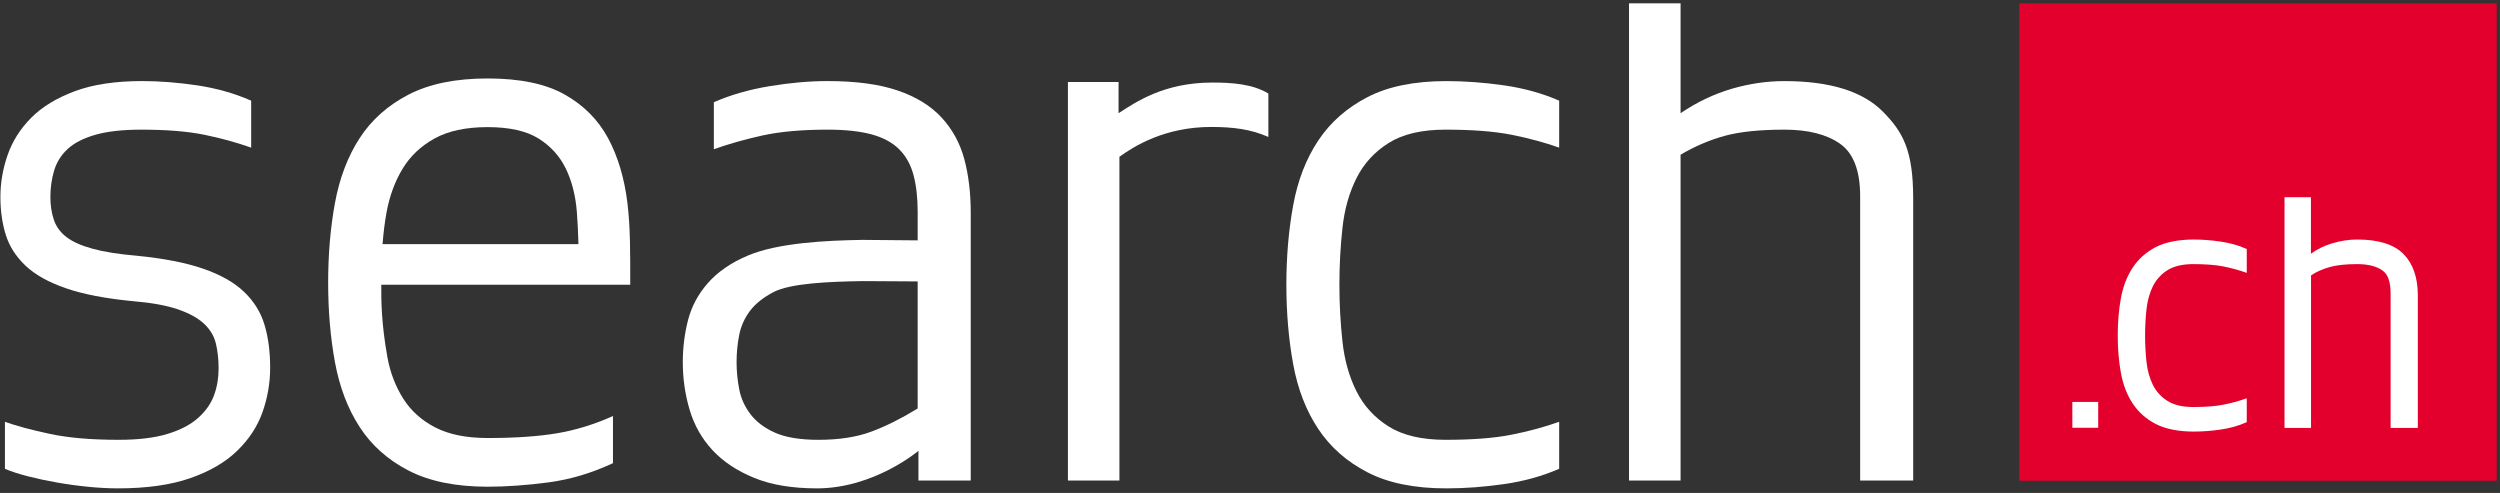
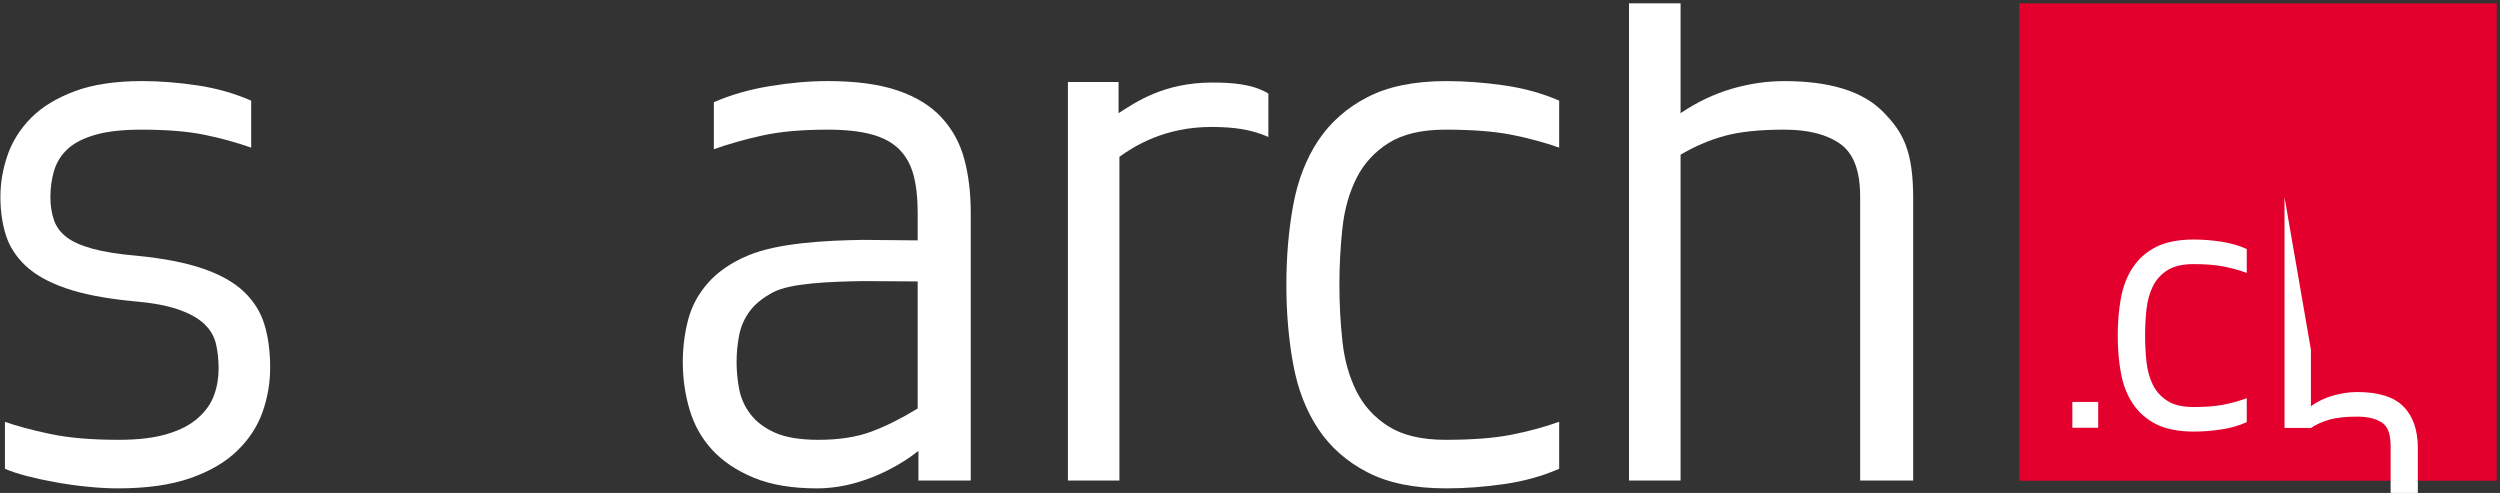
<svg xmlns="http://www.w3.org/2000/svg" height="87.5" viewBox="0 0 443.75 87.5" width="443.75">
  <rect x="0" y="0" width="443.75" height="87.5" fill="#333333" stroke="none" />
  <g transform="matrix(.125 0 0 -.125 0 87.5)">
    <g fill="#fff">
      <path d="m76.449 388.012c3.199-9.653 9.141-17.813 17.73-24.492 8.59-6.68 20.98-12.231 37.109-16.68 16.172-4.461 37.152-7.781 62.973-10 38.008-3.719 69.367-9.809 94.136-18.36 24.762-8.519 44.102-19.46 58.082-32.82 13.989-13.32 23.719-28.898 29.071-46.68 5.39-17.808 8.078-38.242 8.078-61.171 0-21.52-3.629-42.457-10.777-62.848-7.192-20.43-19.18-38.75-36.051-55.082-16.84-16.328-39.102-29.289-66.68-38.898-27.66-9.609-61.883-14.461-102.781-14.461-12.93 0-26.91.75-41.949 2.23-15.082 1.48-30 3.519-44.653 6.129-14.719 2.582-28.508 5.551-41.438 8.871-12.891 3.32-23.68 6.84-32.27 10.59v66.711c16.488-5.93 37.809-11.672 64.02-17.219 26.18-5.594 58.64-8.363 97.39-8.363 27.969 0 51.09 2.769 69.368 8.363 18.32 5.547 32.812 13.117 43.601 22.809 10.781 9.609 18.281 20.347 22.57 32.23 4.34 11.828 6.45 24.449 6.45 37.809 0 12.621-1.25 24.3-3.75 35.039-2.539 10.742-8.051 20.191-16.68 28.363-8.59 8.156-20.98 15-37.109 20.578-16.129 5.551-37.5 9.461-64.02 11.68-38.75 3.68-70.512 9.812-95.242 18.32-24.719 8.52-43.938 19.301-57.578 32.27-13.59 12.972-22.93 27.621-27.961 43.949-5 16.281-7.5 34.101-7.5 53.391 0 20 3.359 39.812 10.191 59.5 6.84 19.64 17.93 37.261 33.359 52.812 15.391 15.578 36.059 28.156 61.879 37.848 25.82 9.609 57.691 14.449 95.742 14.449 25.117 0 51.289-2.07 78.547-6.129 27.269-4.098 52.742-11.328 76.371-21.68v-66.718c-20.782 7.378-43.008 13.48-66.68 18.32-23.629 4.808-53.441 7.23-89.301 7.23-26.558 0-48.238-2.422-65.078-7.23-16.91-4.84-30-11.481-39.293-20-9.34-8.551-15.777-18.75-19.379-30.582-3.59-11.879-5.391-24.5-5.391-37.82 0-11.868 1.641-22.649 4.891-32.258" />
      <path d="m1297.19 451.41c-3.95 14.801-10.74 27.031-20.43 36.68-9.69 9.64-22.81 16.68-39.3 21.129-16.48 4.453-37.3 6.683-62.38 6.683-36.6 0-67.42-2.781-92.58-8.32-25.12-5.551-48.05-12.07-68.83-19.492v66.75c23.67 10.39 50.04 17.969 79.06 22.781 29.07 4.801 56.49 7.258 82.35 7.258 40.15 0 73.32-4.449 99.49-13.359 26.21-8.899 46.99-21.68 62.42-38.36 15.43-16.711 26.17-36.359 32.27-58.941 6.09-22.617 9.18-48.008 9.18-76.207v-380.391h-74.26v42.219s-62.77-53.32-144.18-53.32c-35.16 0-64.92 5-89.3 15-24.41 10.039-44.1 23.172-59.18 39.5-15.071 16.281-25.821 35.391-32.301 57.261-6.449 21.879-9.649 44.301-9.649 67.309 0 20.742 2.5 40.781 7.5 60.07 5 19.262 14.34 36.68 28.01 52.27 13.59 15.55 32.65 29.101 57.54 39.449 42.58 17.742 109.49 21.172 162.5 22l77.97-.707v40.469c0 20-1.96 37.418-5.9 52.269m-199.07-166.289c-13.86-7.351-24.92-15.781-32.81-26.141-7.93-10.39-13.08-21.871-15.62-34.492-2.5-12.609-3.75-25.578-3.75-38.898 0-12.621 1.25-25.43 3.75-38.399 2.54-12.972 7.89-24.851 16.13-35.55 8.28-10.782 19.92-19.489 35-26.172 15.04-6.637 35.51-10 61.33-10 29.41 0 54.49 3.91 75.31 11.684 20.82 7.77 42.66 18.707 65.63 32.809v180.43l-77.04.468c-47.81-.699-103.59-2.89-127.93-15.738" />
      <path d="m1836.33 408.551c6.44 35.238 18.28 65.828 35.51 91.801 17.22 25.937 40.54 46.488 69.96 61.718 29.37 15.2 66.68 22.77 111.87 22.77 26.56 0 53.99-2.031 82.35-6.09 28.32-4.098 54.29-11.328 78-21.68v-66.718c-20.82 7.378-43.43 13.48-67.81 18.32-24.37 4.808-55.59 7.23-93.59 7.23-33.71 0-60.67-6.293-80.71-18.914-20.07-12.609-35.35-29.289-45.74-50.039-10.39-20.738-17.03-44.289-19.88-70.617-2.89-26.332-4.34-53.211-4.34-80.672 0-27.422 1.45-54.289 4.34-80.621 2.85-26.289 9.49-49.879 19.88-70.629 10.39-20.738 25.67-37.461 45.74-50.031 20.04-12.617 47-18.91 80.71-18.91 38 0 69.22 2.383 93.59 7.23 24.38 4.801 46.99 10.93 67.81 18.352v-66.711c-23.71-10.391-49.68-17.621-78-21.719-28.36-4.07-55.79-6.102-82.35-6.102-45.19 0-82.5 7.582-111.87 22.82-29.42 15.149-52.74 35.742-69.96 61.68-17.23 25.968-29.07 56.562-35.51 91.79-6.45 35.203-9.69 72.851-9.69 112.851 0 40.078 3.24 77.699 9.69 112.891" />
      <path d="m2673.67 541.48c-28.71 28.95-75.31 43.36-139.88 43.36-25.12 0-50.2-3.711-75.31-11.09-25.12-7.461-49.14-18.91-72.07-34.488v155.968h-73.21v-677.609h73.21v462.688c20.04 11.843 40.86 20.742 62.38 26.722 21.52 5.899 49.84 8.871 85 8.871 33.71 0 60.08-6.683 79.06-20 19.03-13.363 28.56-38.203 28.56-74.531v-403.75h75.31v400.391c0 68.32-14.38 94.57-43.05 123.468" />
      <path d="m1801.09 567.152c-22.42 13.789-52.57 15.618-79.64 15.618-68.91 0-108.91-27.93-133.09-43.508v44.328h-71.91v-565.969h73.12v459.758c20.12 14.383 63.91 42.703 131.72 42.351 29.65-.16 54.73-3.089 79.8-14.218z" />
-       <path d="m894.922 295.66v3.051c0 40.16.308 77.891-3.981 113.168-4.339 35.312-13.519 65.973-27.5 91.992-14.062 26.008-34.531 46.641-61.531 61.867-26.949 15.242-63.43 22.852-109.449 22.852-45.27 0-82.691-7.61-112.191-22.852-29.489-15.226-52.649-35.859-69.532-61.867-16.91-26.019-28.547-56.68-35.078-91.992-6.48-35.277-9.68-73.008-9.68-113.168 0-40.121 3.2-77.852 9.68-113.121 6.531-35.32 18.168-65.981 35.078-91.961 16.883-26.047 40.043-46.68 69.532-61.91 29.5-15.199 66.921-22.848 112.191-22.848 26.598 0 55.348 2.07 86.289 6.129 30.941 4.102 61.48 13.199 91.68 27.301v66.918c-26.602-11.918-53.2-20.078-79.809-24.528-26.641-4.461-59.332-6.68-98.16-6.68-30.191 0-55 5-74.41 15.039-19.422 10.039-34.5 23.59-45.321 40.699-10.781 17.07-18.628 36.719-22.609 59.102-8.441 47.027-8.871 79.339-8.711 102.808zm-323.242 164.731c10.781 17.847 25.898 32.109 45.269 42.929 19.461 10.739 44.571 16.168 75.512 16.168 30.898 0 55-5.429 72.269-16.168 17.258-10.82 30.192-25.082 38.821-42.929 8.64-17.852 13.828-38.481 15.629-61.871 1.129-14.809 1.8-29.969 2.23-45.2h-278.211c1.289 15.629 3.051 31.02 5.821 45.782 4.3 23.007 11.878 43.437 22.66 61.289" />
    </g>
    <path d="m2867.42 17.34h677.887v677.891h-677.887v-677.891z" fill="#e4002c" />
    <g fill="#fff">
      <path d="m2942.73 92.582h36.719v36.68h-36.719z" />
      <path d="m3114.96 359.879c-21.01 0-40.04-3.629-53.83-10.777-13.75-7.192-24.76-17.032-32.81-29.301-8.09-12.301-13.67-26.871-16.64-43.352-3.01-16.328-4.49-34.148-4.49-52.929 0-18.868 1.48-36.68 4.49-52.969 2.97-16.492 8.55-31.063 16.64-43.36 8.09-12.312 19.1-22.152 32.81-29.222 13.75-7.188 32.78-10.816 53.83-10.816 12.15 0 25 .938 38.2 2.848 13.25 1.91 25.51 5.352 36.45 10.23l.78.36v33.941l-1.72-.621c-9.53-3.441-20.04-6.289-31.17-8.519-11.17-2.231-25.66-3.36-43.09-3.36-15.31 0-27.61 2.93-36.6 8.668-9.1 5.75-16.09 13.403-20.74 22.821-4.69 9.492-7.73 20.429-9.06 32.5-1.33 12.179-1.99 24.8-1.99 37.5 0 12.652.66 25.269 1.99 37.46 1.33 12.071 4.37 23 9.06 32.5 4.69 9.45 11.64 17.11 20.7 22.852 9.07 5.738 21.41 8.629 36.64 8.629 17.47 0 31.96-1.129 43.09-3.359 11.21-2.262 21.68-5.122 31.17-8.512l1.72-.629v33.949l-.78.352c-11.02 4.879-23.24 8.32-36.45 10.226-13.12 1.922-25.97 2.891-38.2 2.891" />
-       <path d="m3244.02 420v-327.66h37.66v216.57c7.73 5.309 17.15 9.289 26.72 11.949 9.76 2.731 22.89 4.102 38.98 4.102 15.28 0 27.35-3.051 35.82-9.102 8.4-5.937 11.49-17.269 11.49-33.629v-189.89h38.63v188.281c0 25.238-6.84 44.93-20.31 58.641-13.44 13.668-35.55 20.617-65.63 20.617-11.68 0-23.51-1.758-35.23-5.27-10.86-3.199-21.53-8.199-30.63-14.879v80.27z" />
+       <path d="m3244.02 420v-327.66h37.66c7.73 5.309 17.15 9.289 26.72 11.949 9.76 2.731 22.89 4.102 38.98 4.102 15.28 0 27.35-3.051 35.82-9.102 8.4-5.937 11.49-17.269 11.49-33.629v-189.89h38.63v188.281c0 25.238-6.84 44.93-20.31 58.641-13.44 13.668-35.55 20.617-65.63 20.617-11.68 0-23.51-1.758-35.23-5.27-10.86-3.199-21.53-8.199-30.63-14.879v80.27z" />
    </g>
  </g>
</svg>